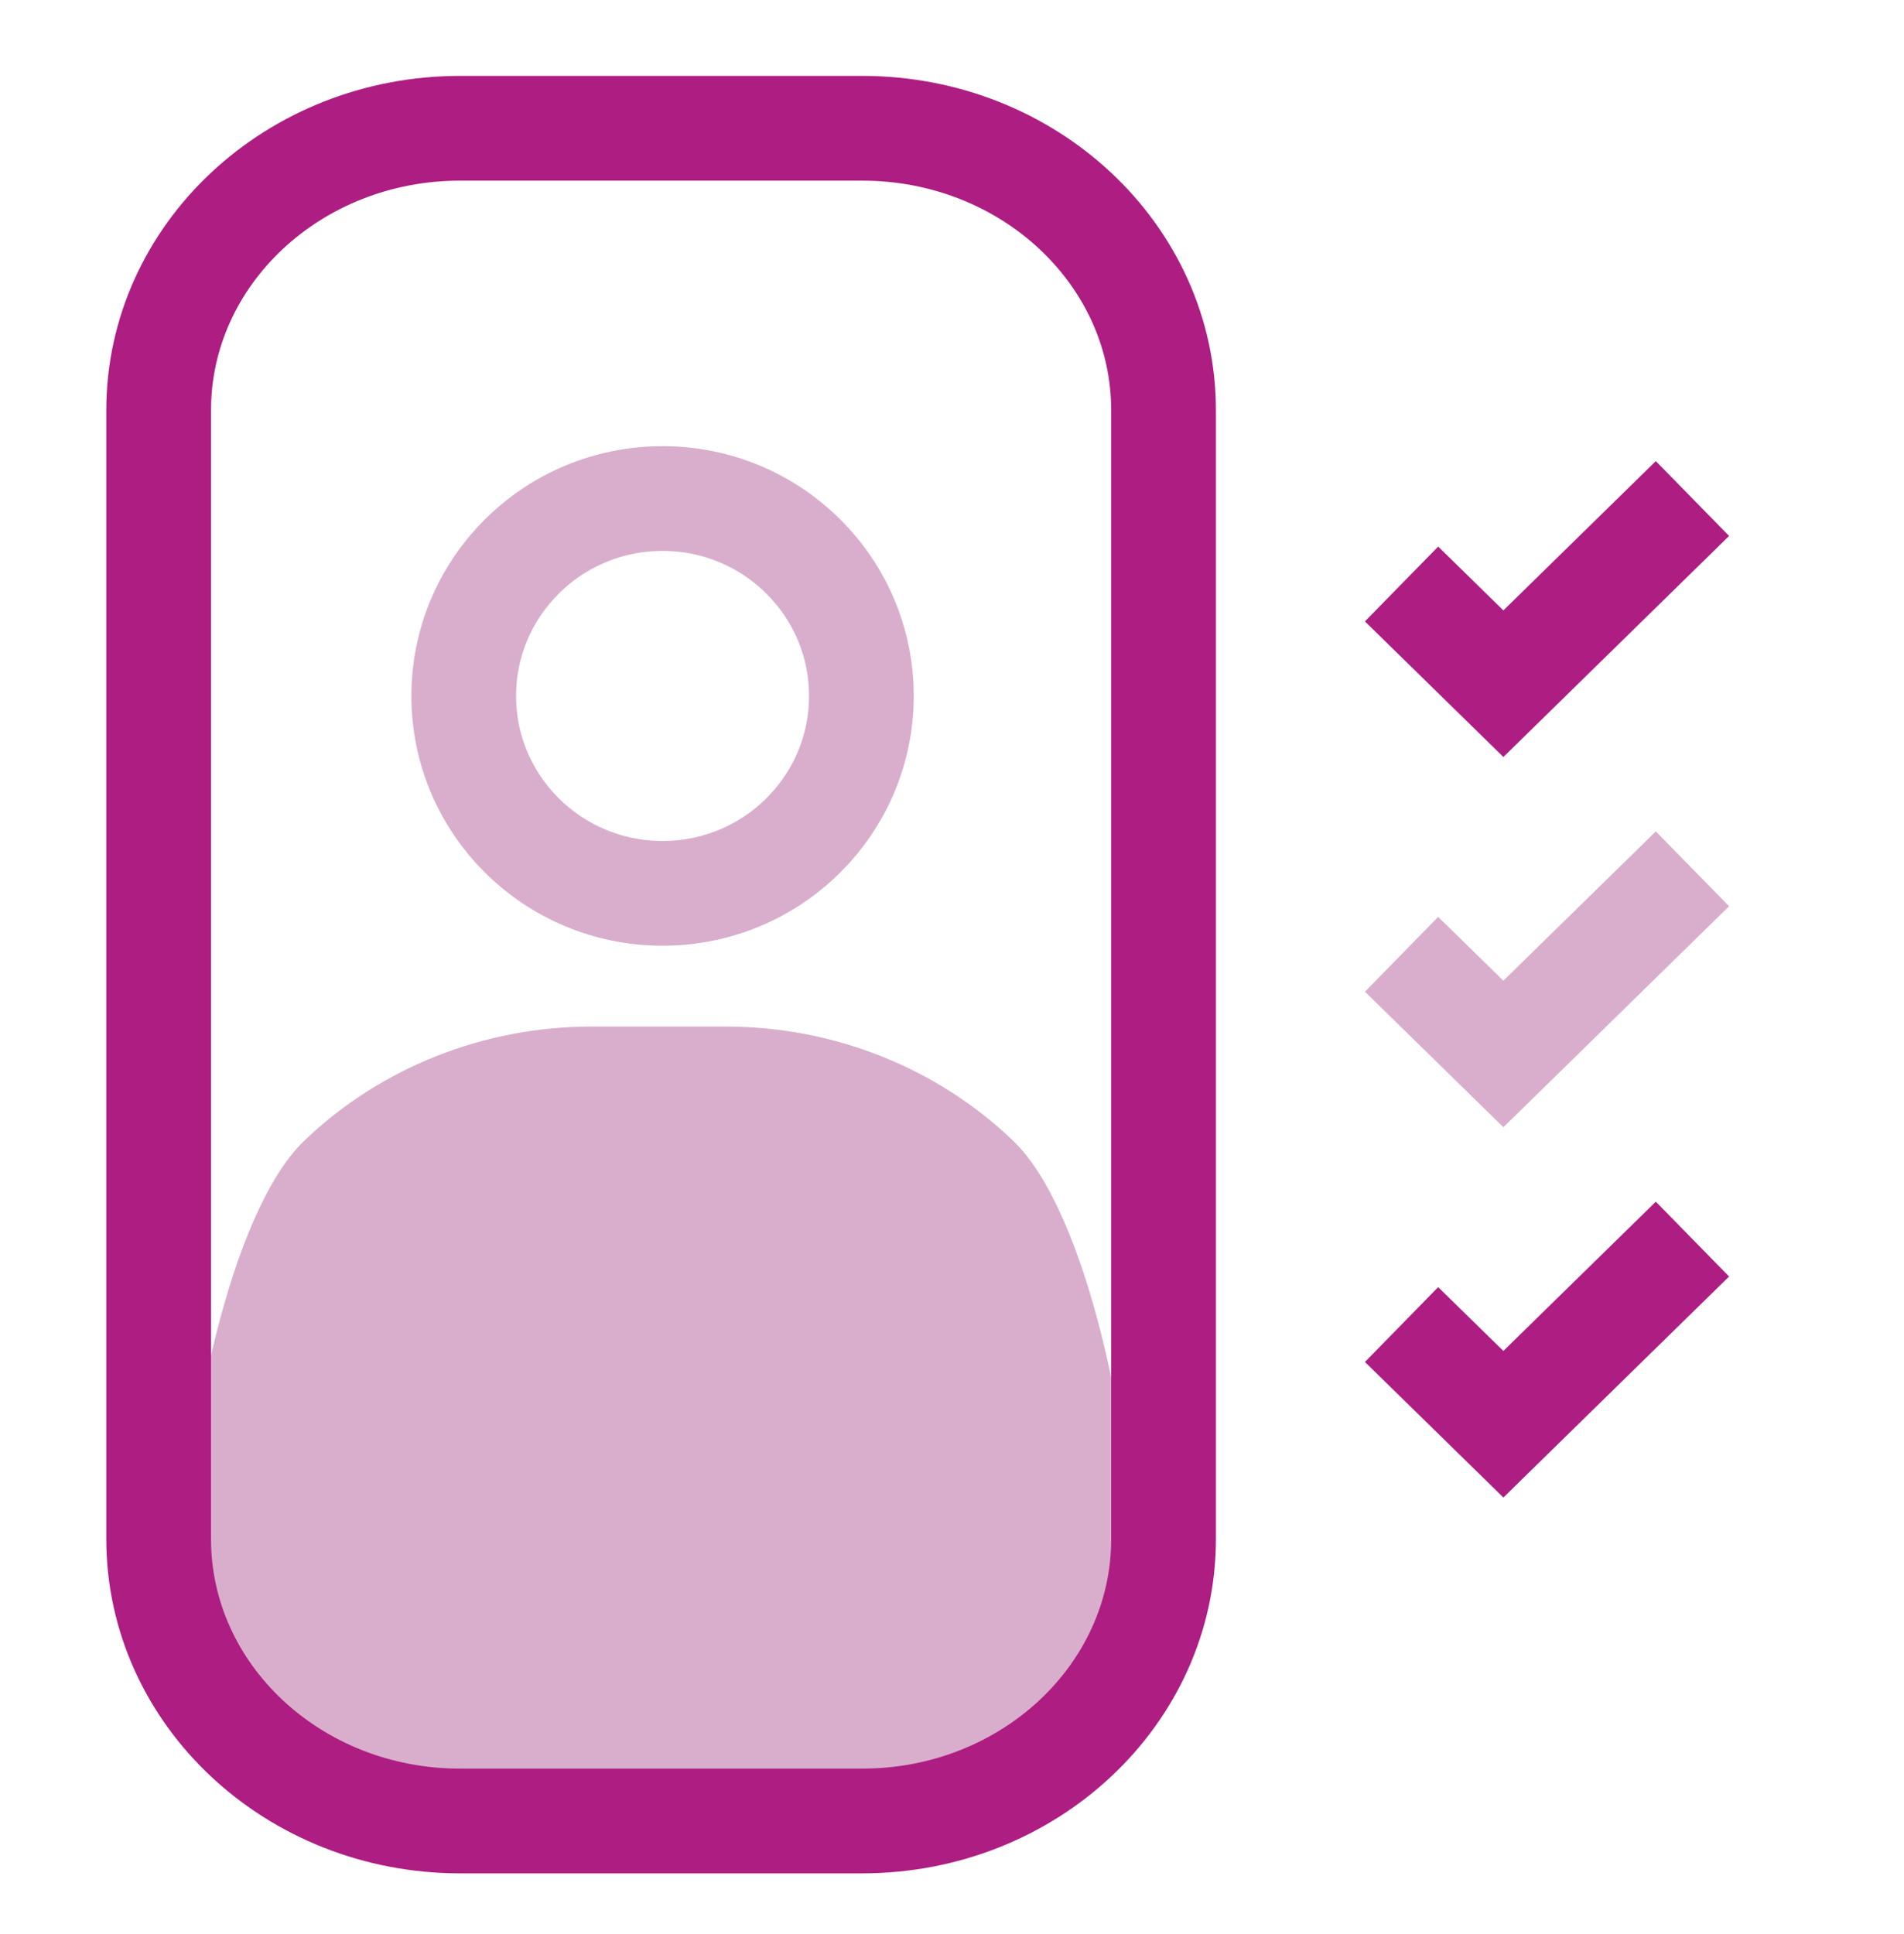
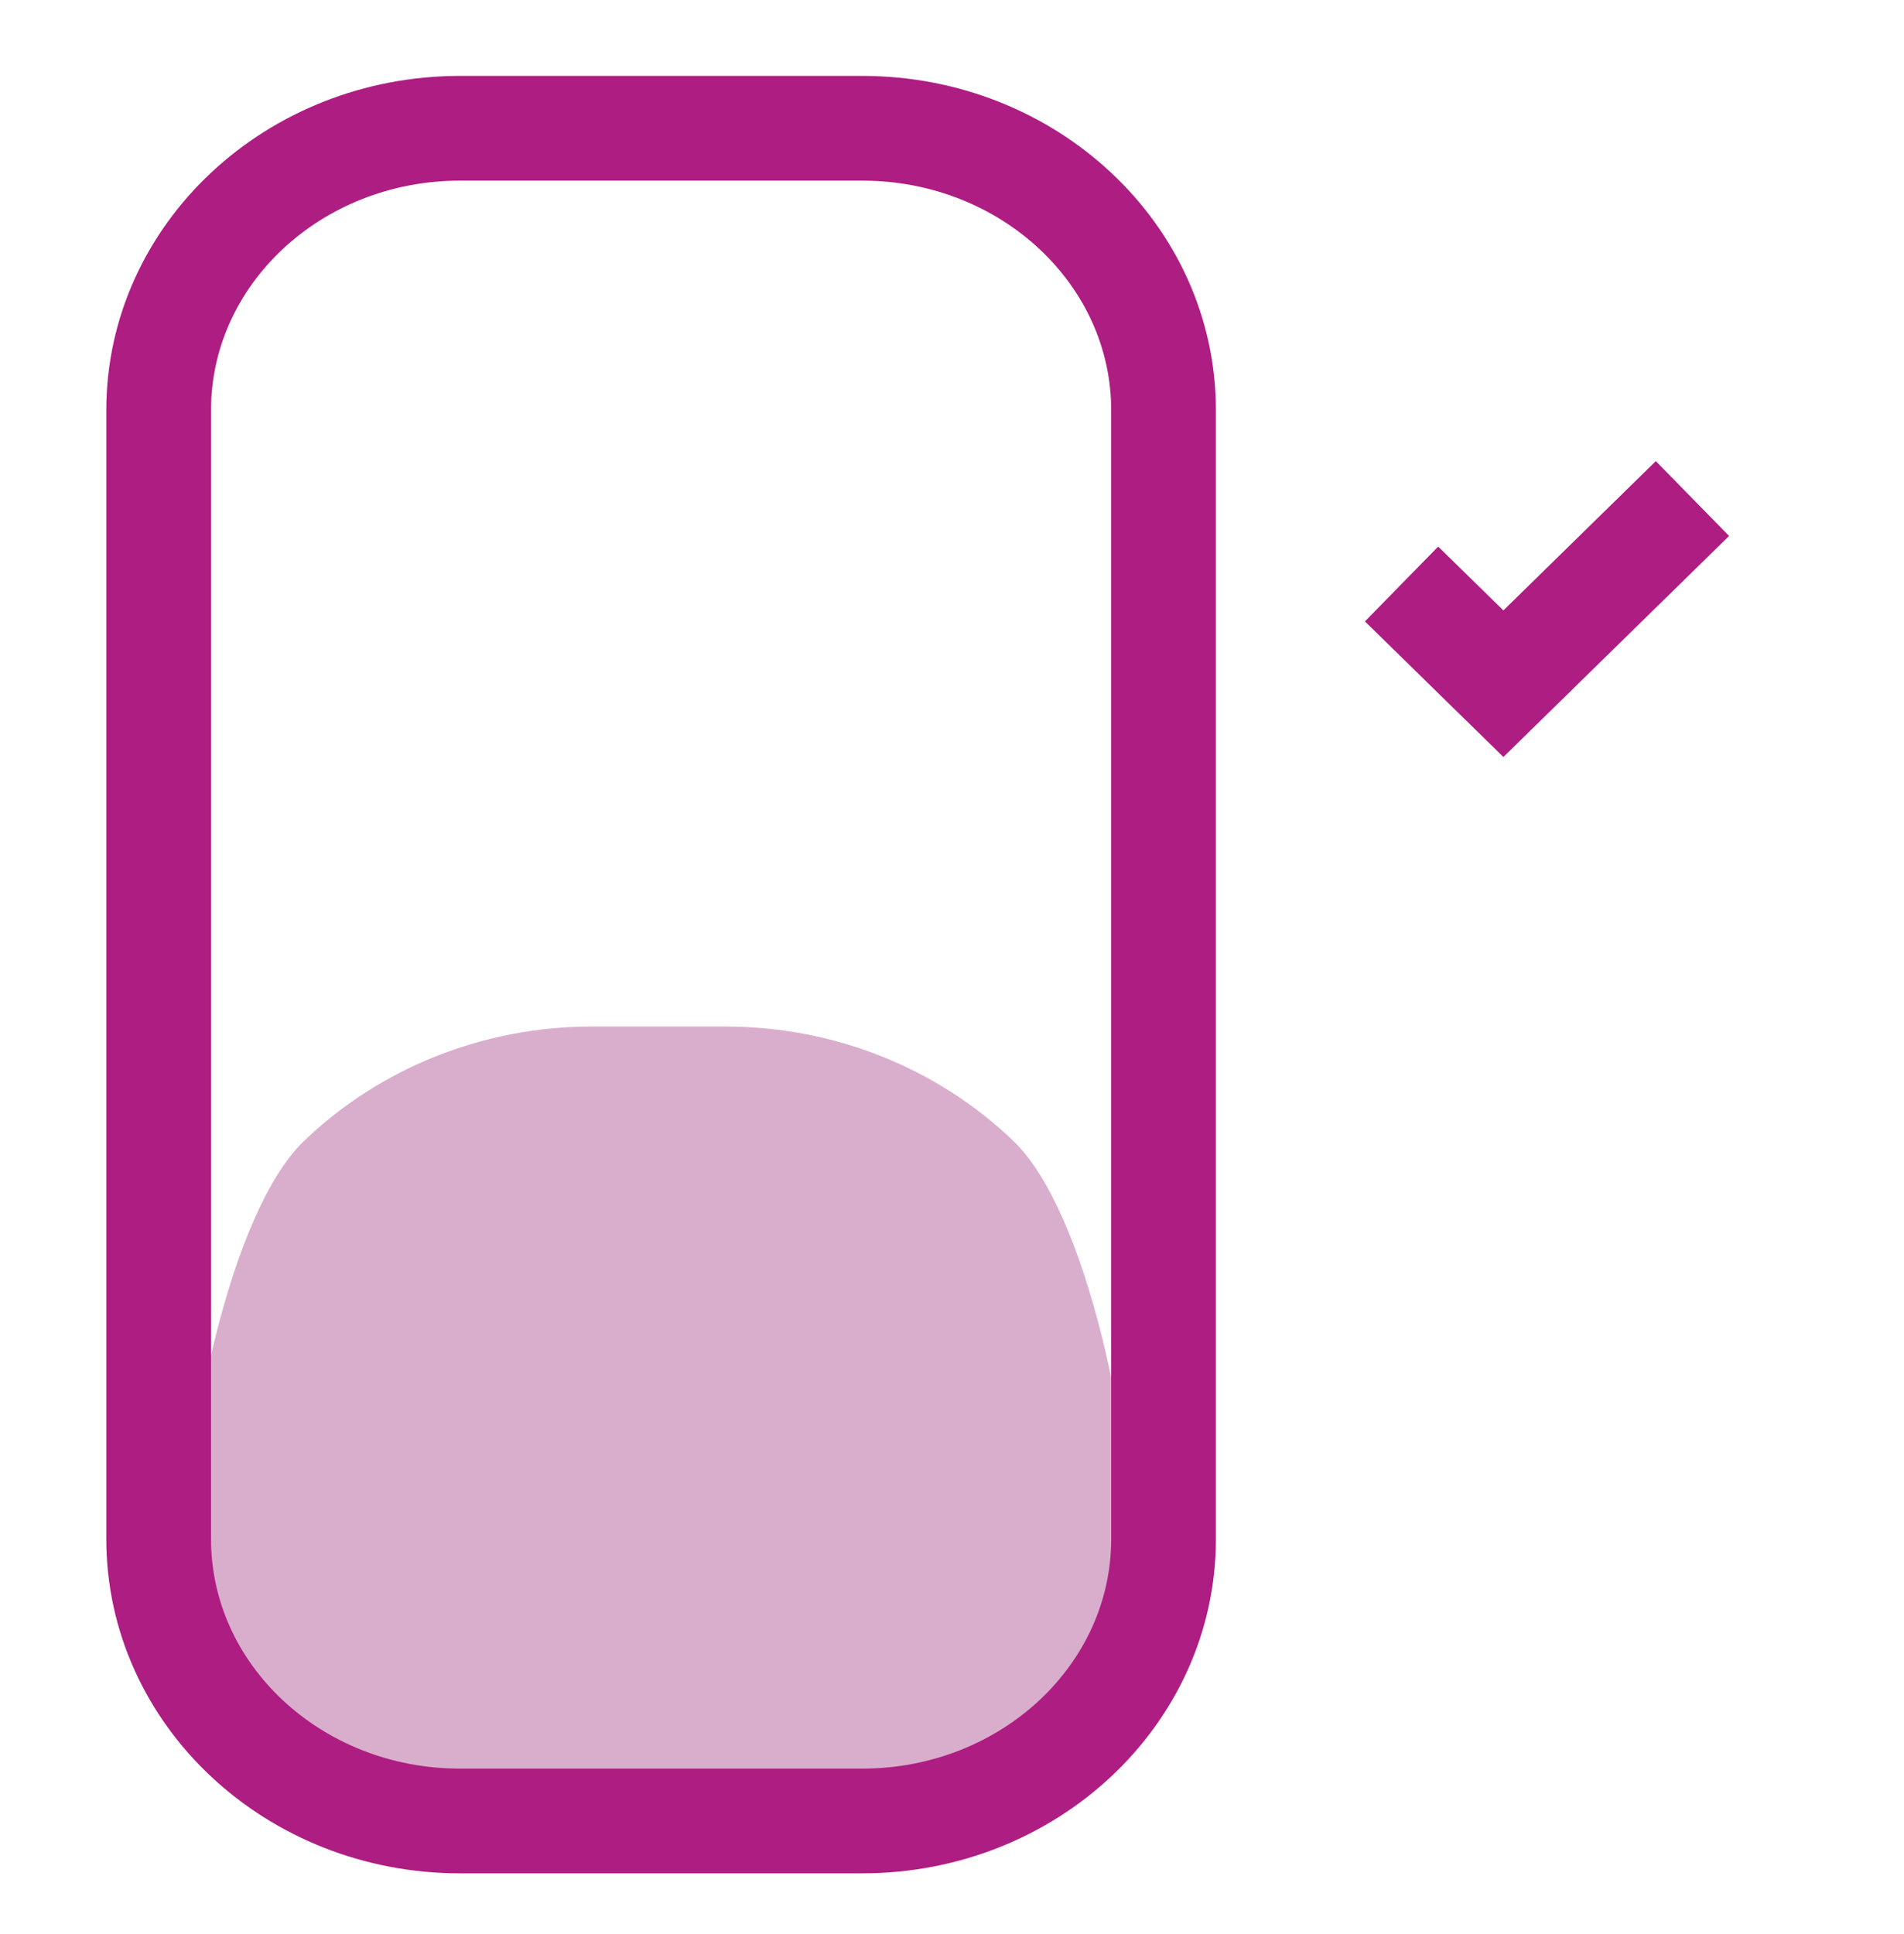
<svg xmlns="http://www.w3.org/2000/svg" width="64" height="65" viewBox="0 0 64 65" fill="none">
  <g clip-path="url(#clip0_3926_2064)">
    <g clip-path="url(#clip1_3926_2064)">
-       <path d="M22.271 30.024C25.962 30.024 28.954 27.054 28.954 23.39C28.954 19.726 25.962 16.755 22.271 16.755C18.58 16.755 15.588 19.726 15.588 23.39C15.588 27.054 18.58 30.024 22.271 30.024Z" stroke="#D9AECC" stroke-width="3.52" stroke-miterlimit="10" />
      <path d="M6.223 52.053C6.233 48.588 7.672 40.791 10.224 38.341C12.776 35.892 16.235 34.511 19.844 34.501H24.438C28.047 34.511 31.505 35.892 34.058 38.341C36.61 40.791 38.048 48.588 38.059 52.053L38.223 54.019C37.497 56.041 37.673 58.05 35.918 59.367C34.163 60.685 29.947 60.53 27.728 60.718L22.091 61.2L13.444 60.035C11.892 59.825 10.439 59.18 9.268 58.179C8.097 57.179 7.261 55.868 6.865 54.412L6.223 52.092V52.053Z" fill="#D9AECC" />
      <path d="M28.981 4.311H15.463C9.868 4.311 5.333 8.555 5.333 13.79V51.721C5.333 56.956 9.868 61.2 15.463 61.2H28.981C34.576 61.2 39.111 56.956 39.111 51.721V13.79C39.111 8.555 34.576 4.311 28.981 4.311Z" stroke="#AE1D82" stroke-width="3.52" stroke-miterlimit="10" />
    </g>
    <path d="M47.111 19.627L50.534 22.978L56.889 16.755" stroke="#AE1D82" stroke-width="3.52" />
-     <path d="M47.111 32.072L50.534 35.422L56.889 29.2" stroke="#D9AECC" stroke-width="3.52" />
-     <path d="M47.111 44.516L50.534 47.866L56.889 41.644" stroke="#AE1D82" stroke-width="3.52" />
  </g>
  <defs>
    <clipPath id="clip0_3926_2064">
      <rect width="64" height="64" fill="white" transform="translate(0 0.755)" />
    </clipPath>
    <clipPath id="clip1_3926_2064">
      <rect width="37.333" height="64" fill="white" transform="translate(3.556 0.755)" />
    </clipPath>
  </defs>
</svg>